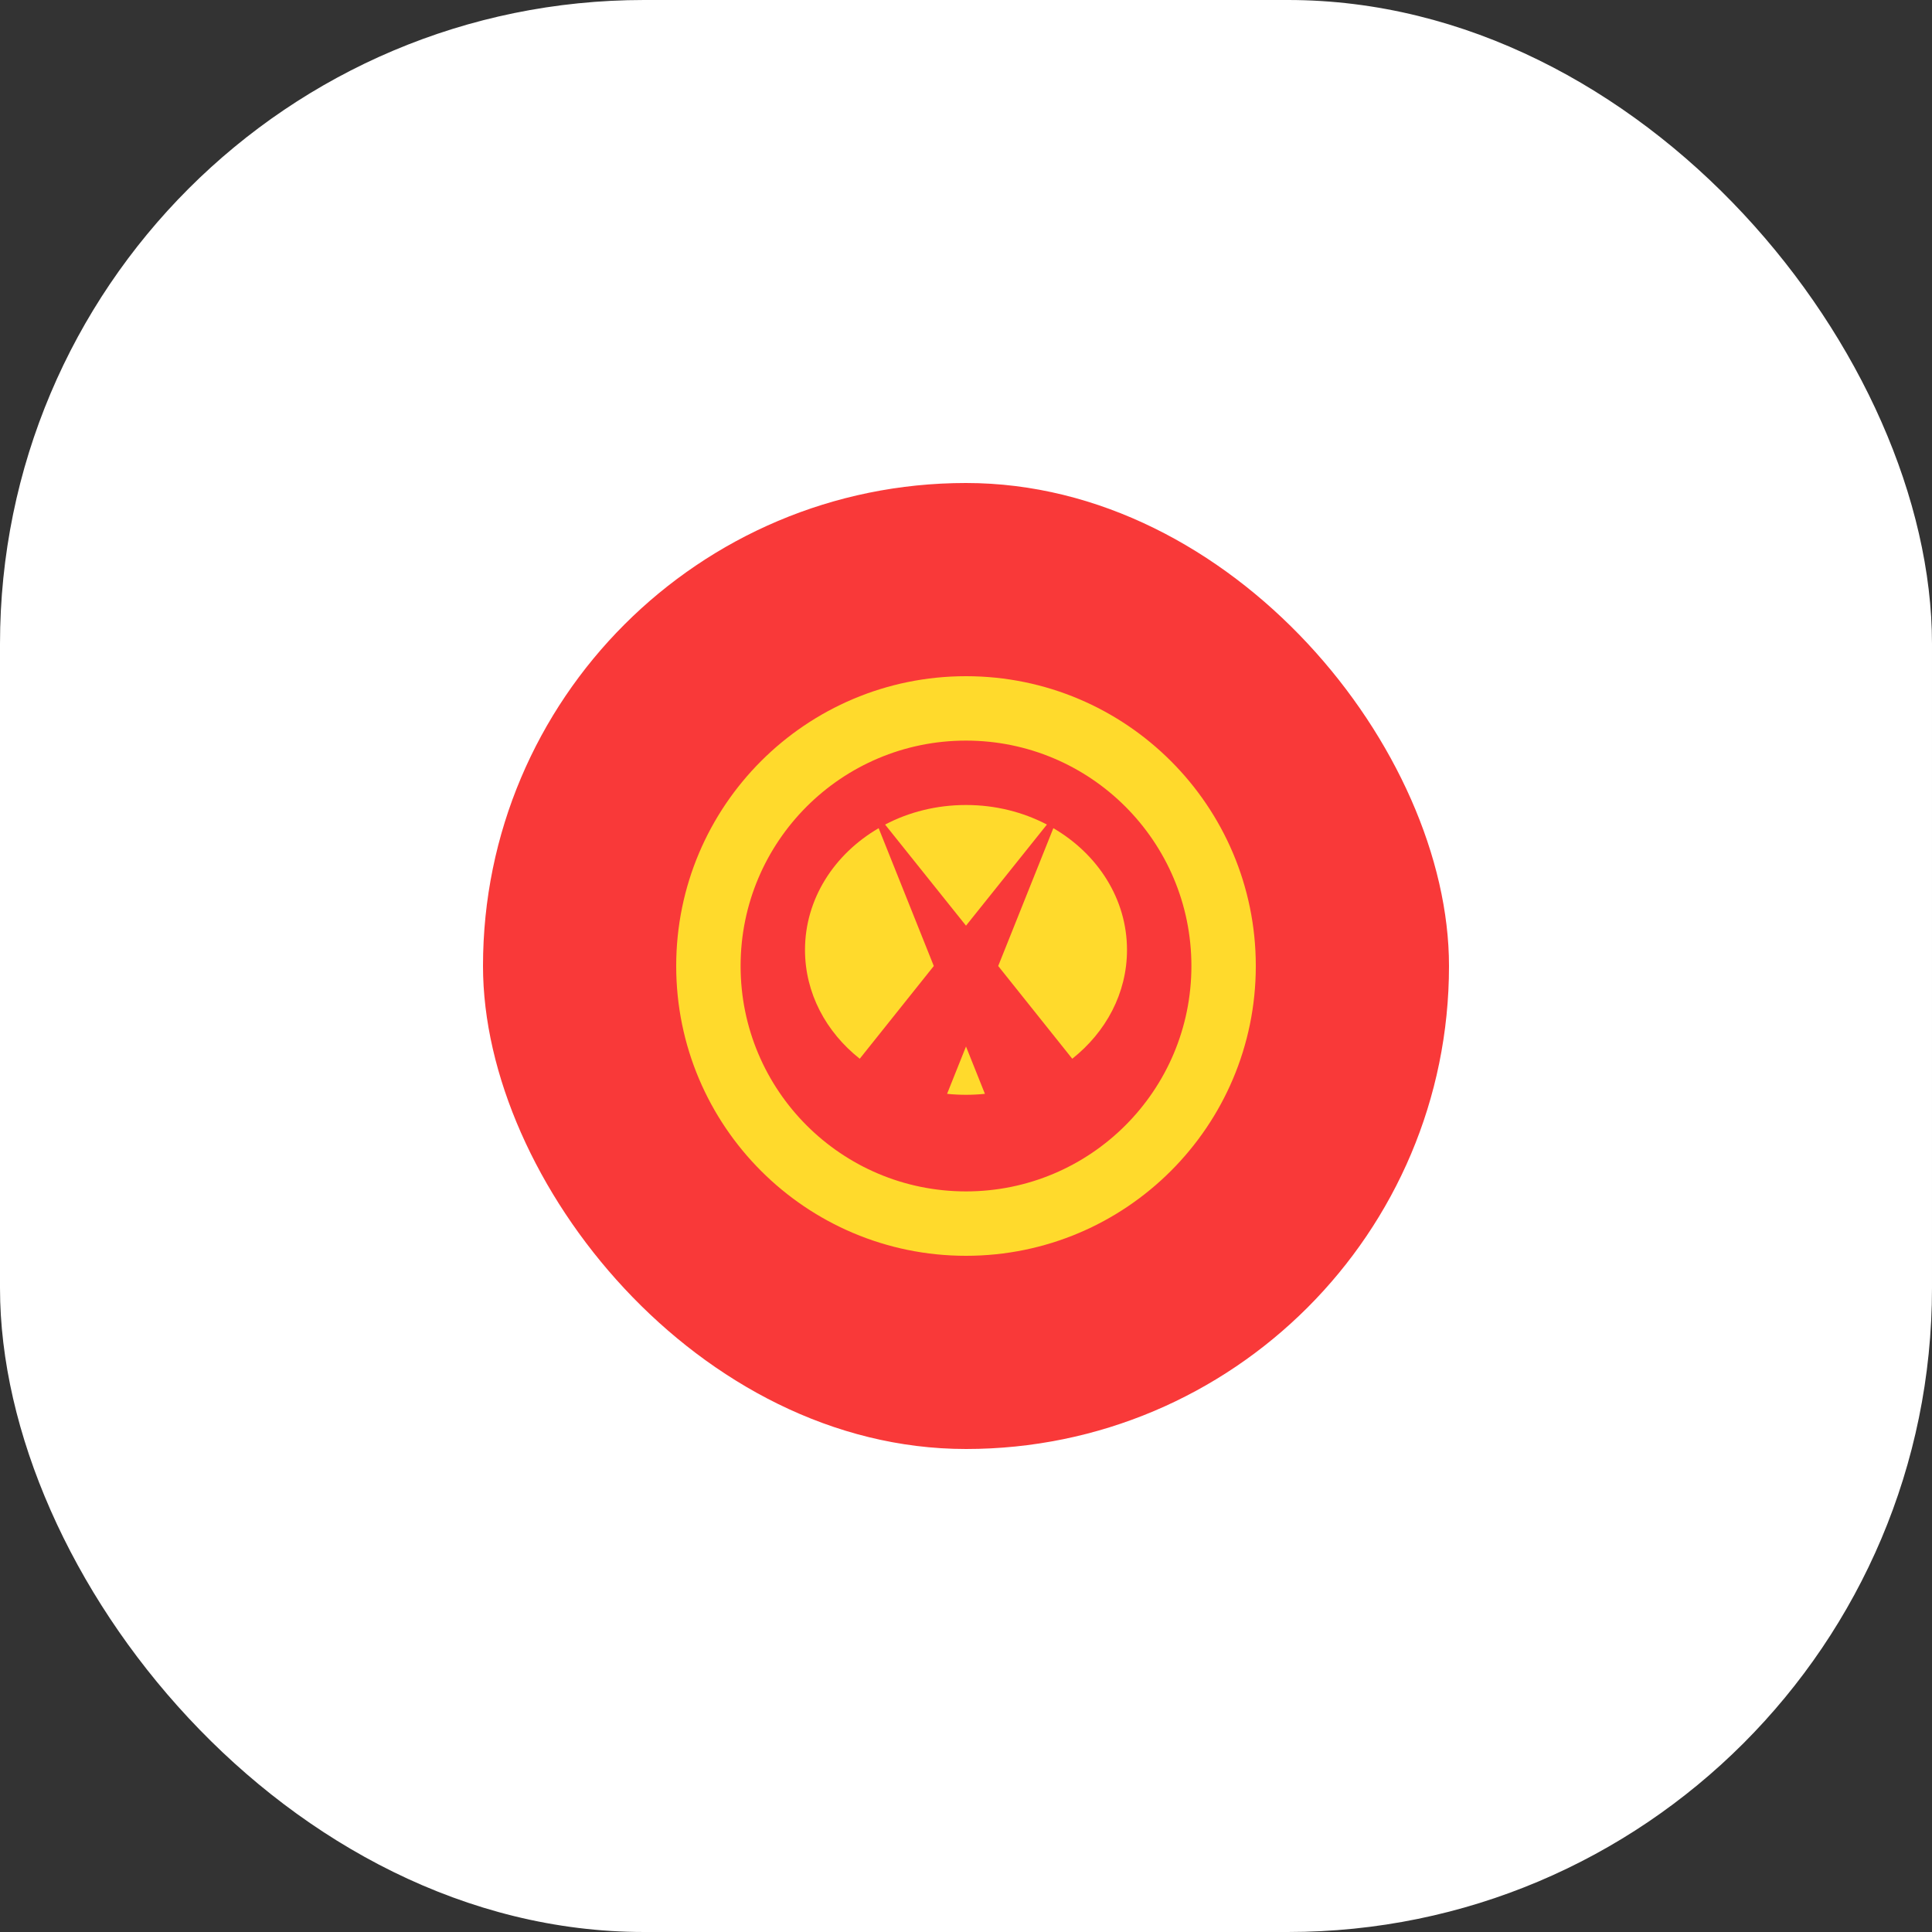
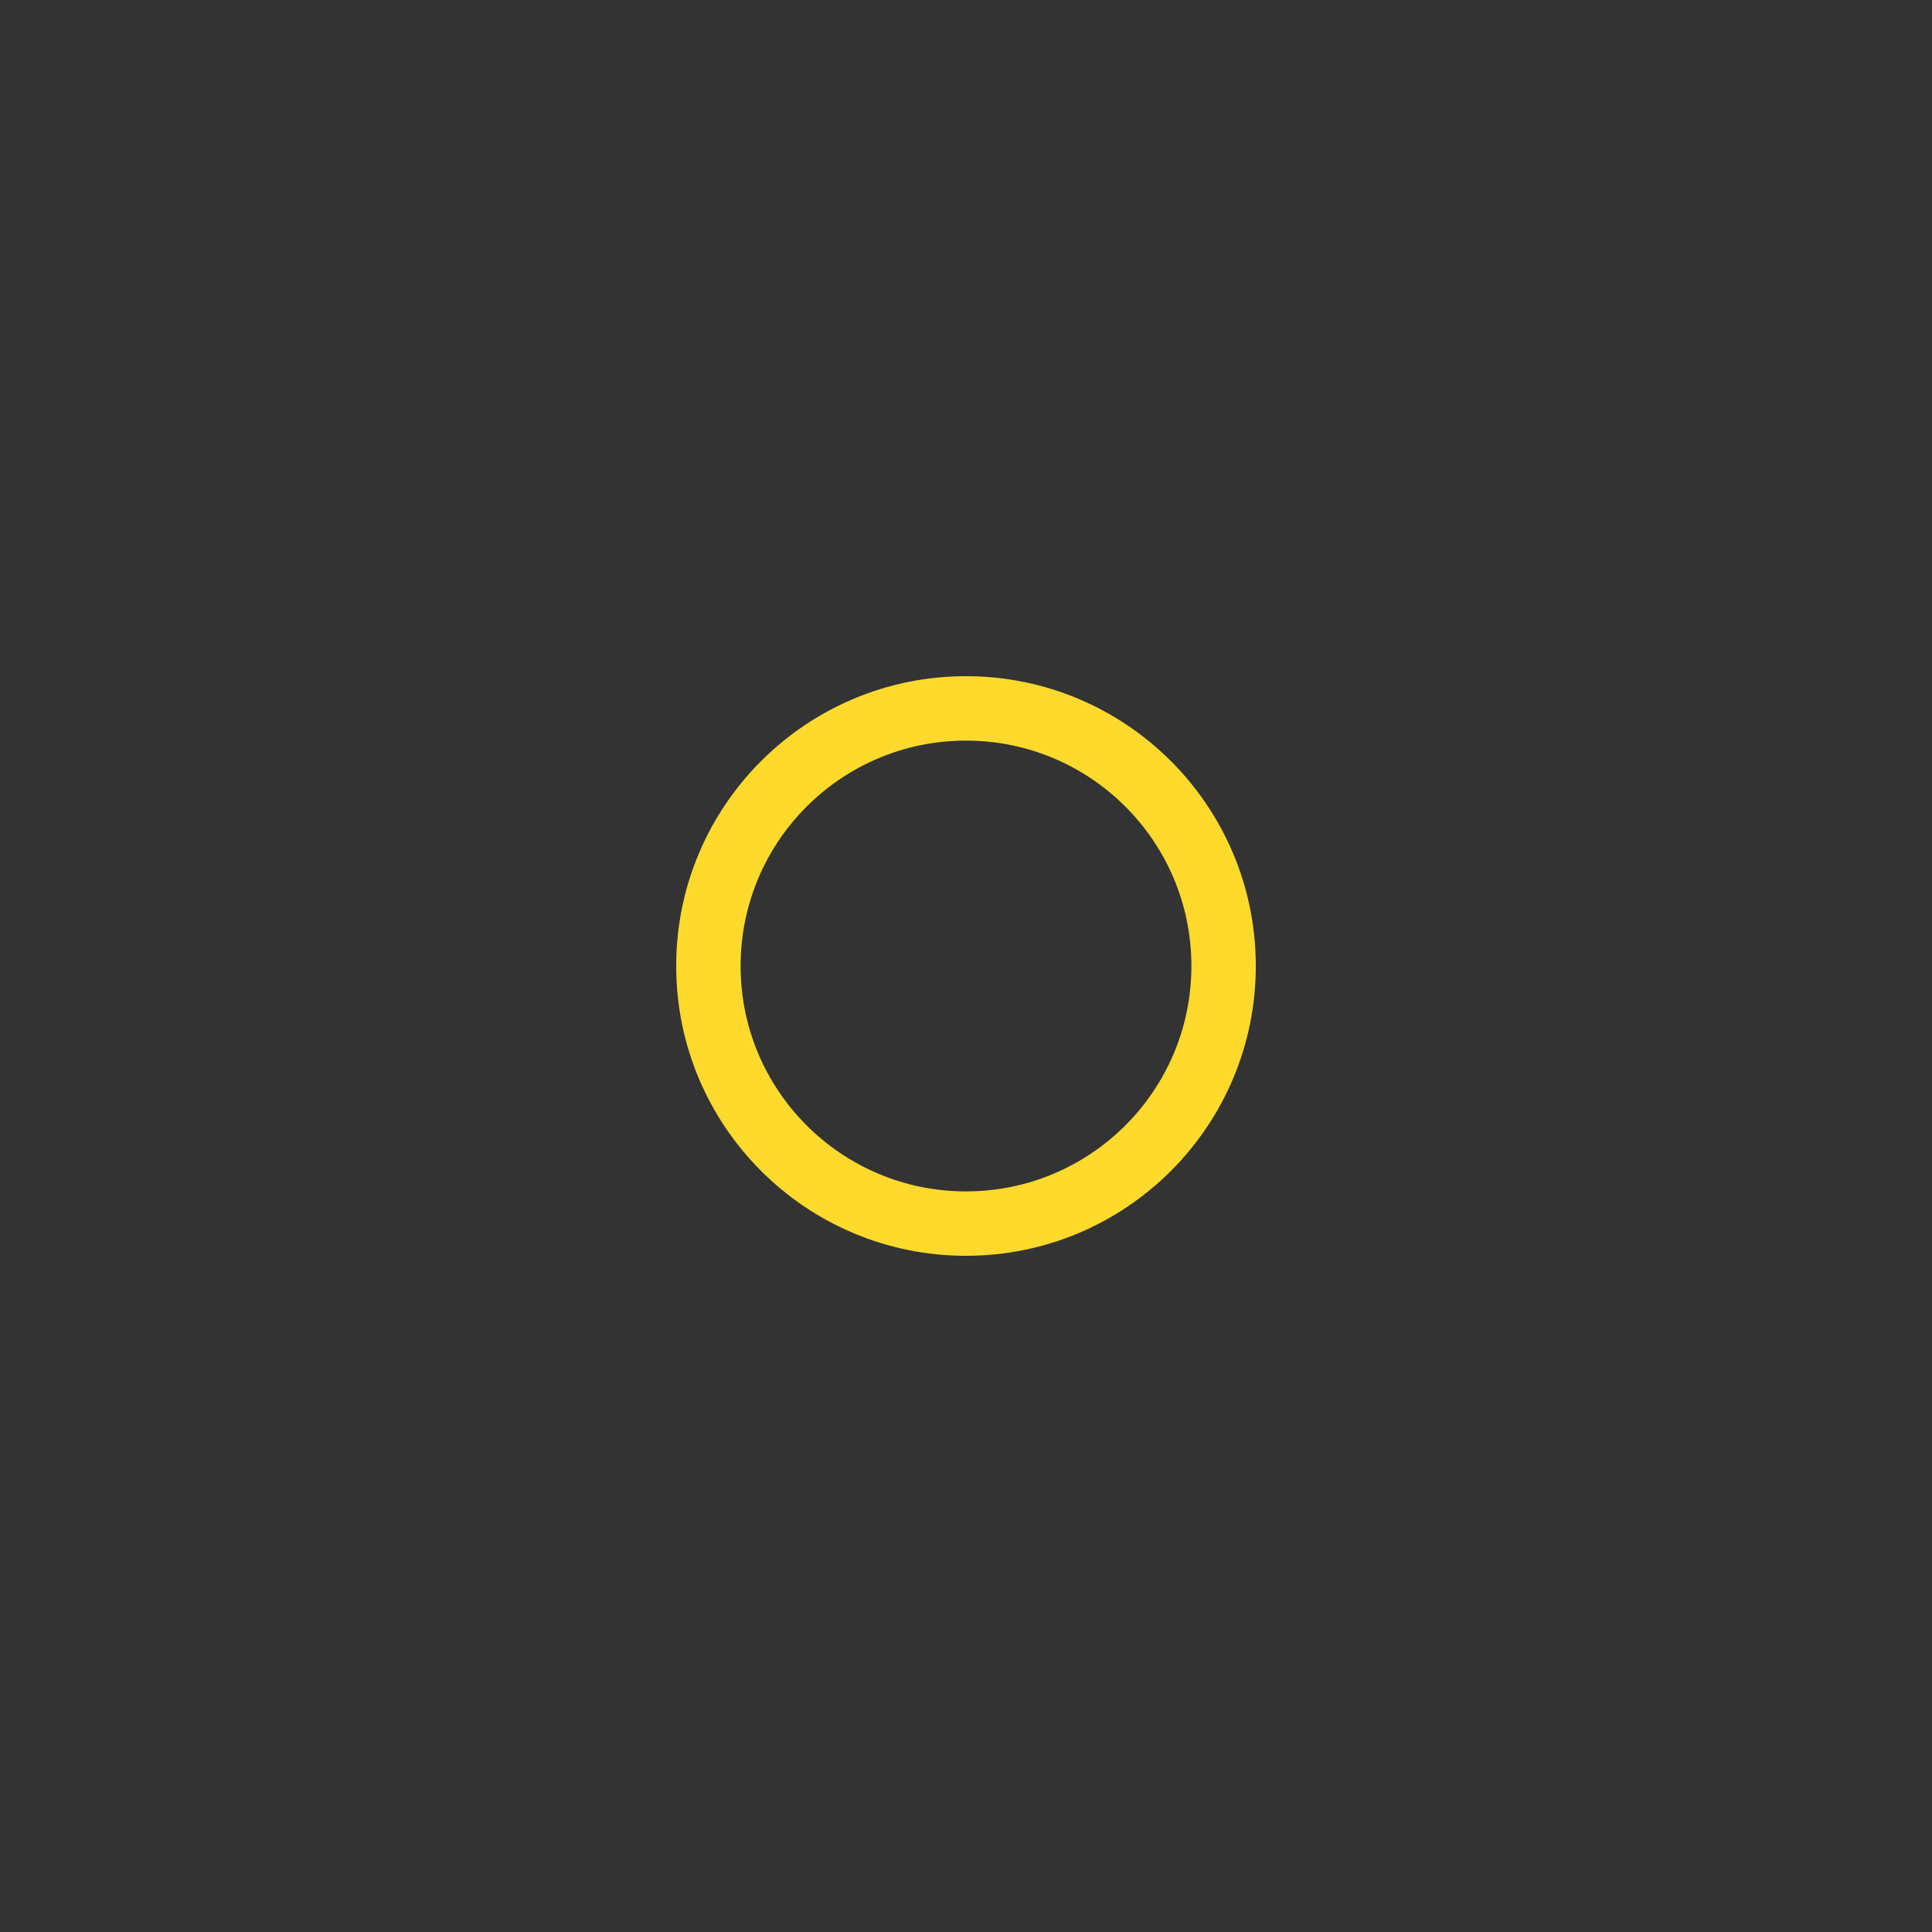
<svg xmlns="http://www.w3.org/2000/svg" width="48" height="48" viewBox="0 0 48 48" fill="none">
  <rect x="0" y="0" width="48" height="48" fill="#333333" stroke="none" />
-   <rect width="48" height="48" rx="16" fill="white" />
-   <rect x="12" y="12" width="24" height="24" rx="12" fill="#F93939" />
-   <path fill-rule="evenodd" clip-rule="evenodd" d="M23.53 27.176C23.685 27.192 23.842 27.2 24 27.2C24.16 27.2 24.315 27.192 24.47 27.176L24 26L23.53 27.176ZM21.36 26.304C20.523 25.642 20 24.675 20 23.6C20 22.331 20.73 21.216 21.83 20.576L23.2 24L21.36 26.304ZM26.17 20.576C27.27 21.216 28 22.331 28 23.6C28 24.677 27.475 25.643 26.64 26.304L24.8 24L26.17 20.576ZM26.01 20.486C25.418 20.176 24.733 20 24 20C23.267 20 22.581 20.176 21.99 20.486L24 22.998L26.01 20.486Z" fill="#FFDA2C" />
  <path fill-rule="evenodd" clip-rule="evenodd" d="M24 31.2C27.976 31.2 31.2 27.976 31.2 24C31.2 20.024 27.976 16.8 24 16.8C20.024 16.8 16.8 20.024 16.8 24C16.8 27.976 20.024 31.2 24 31.2ZM24 29.6C27.093 29.6 29.6 27.093 29.6 24C29.6 20.907 27.093 18.4 24 18.4C20.907 18.4 18.4 20.907 18.4 24C18.4 27.093 20.907 29.6 24 29.6Z" fill="#FFDA2C" />
</svg>